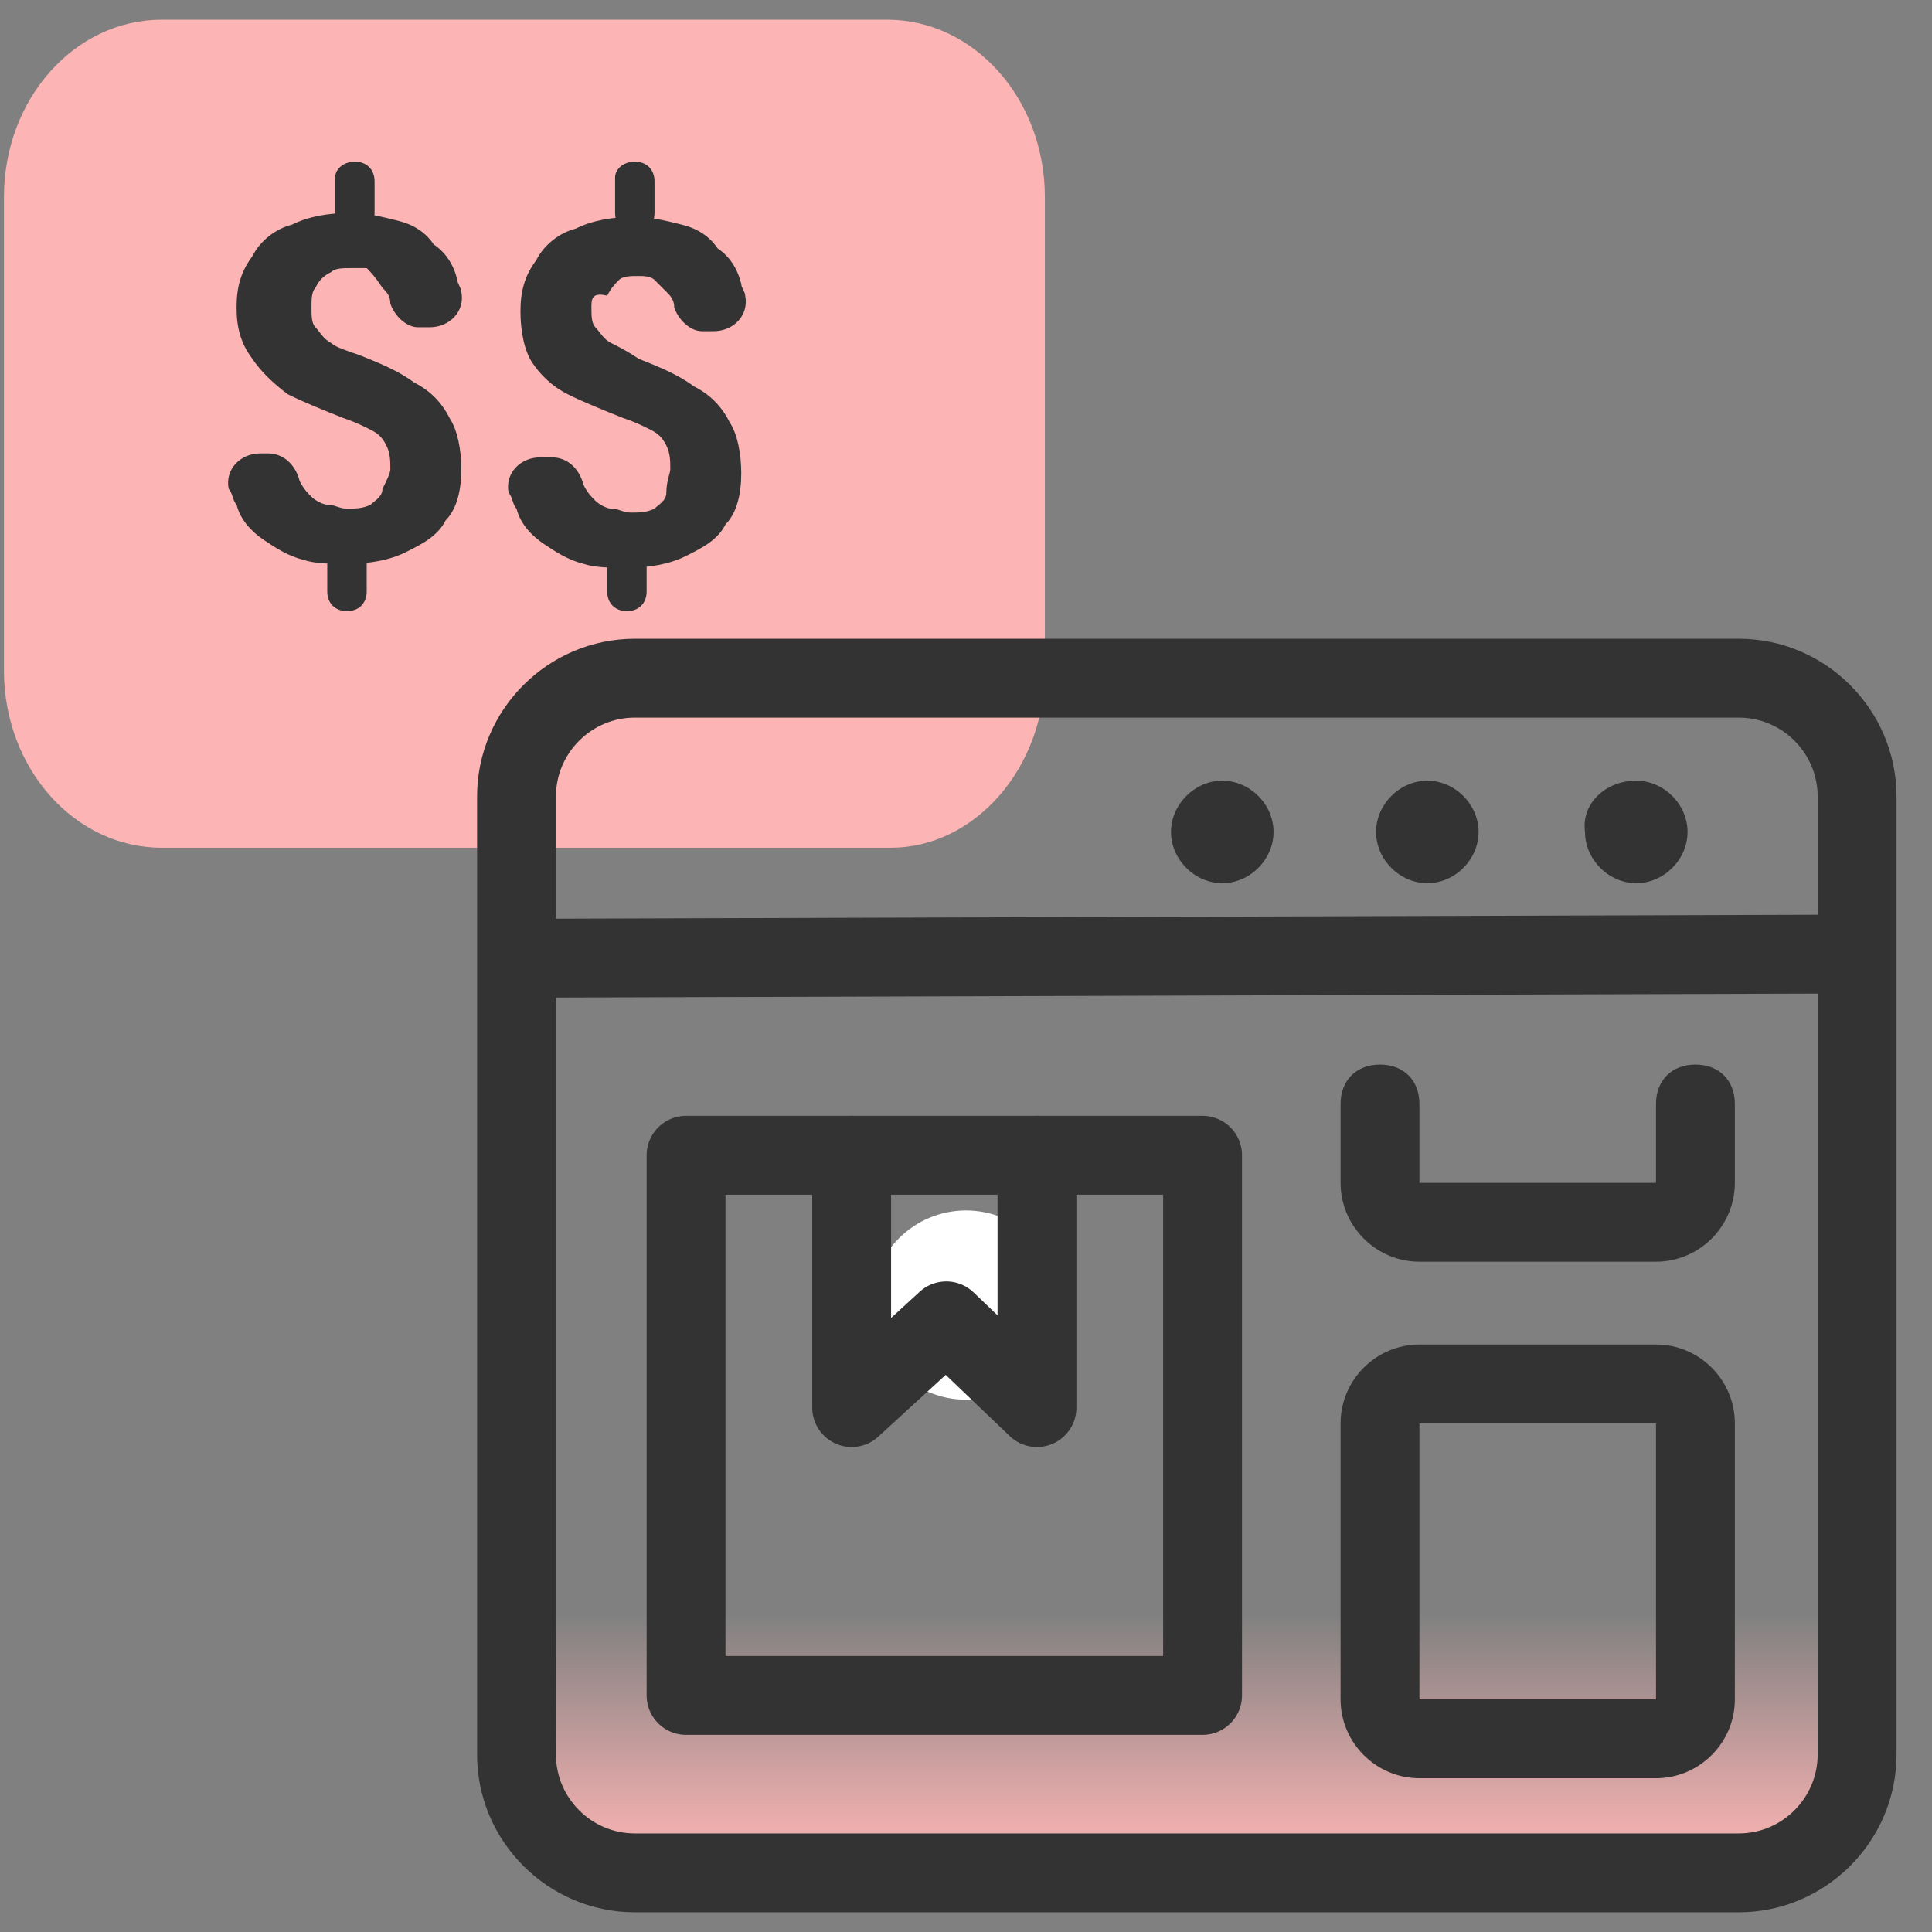
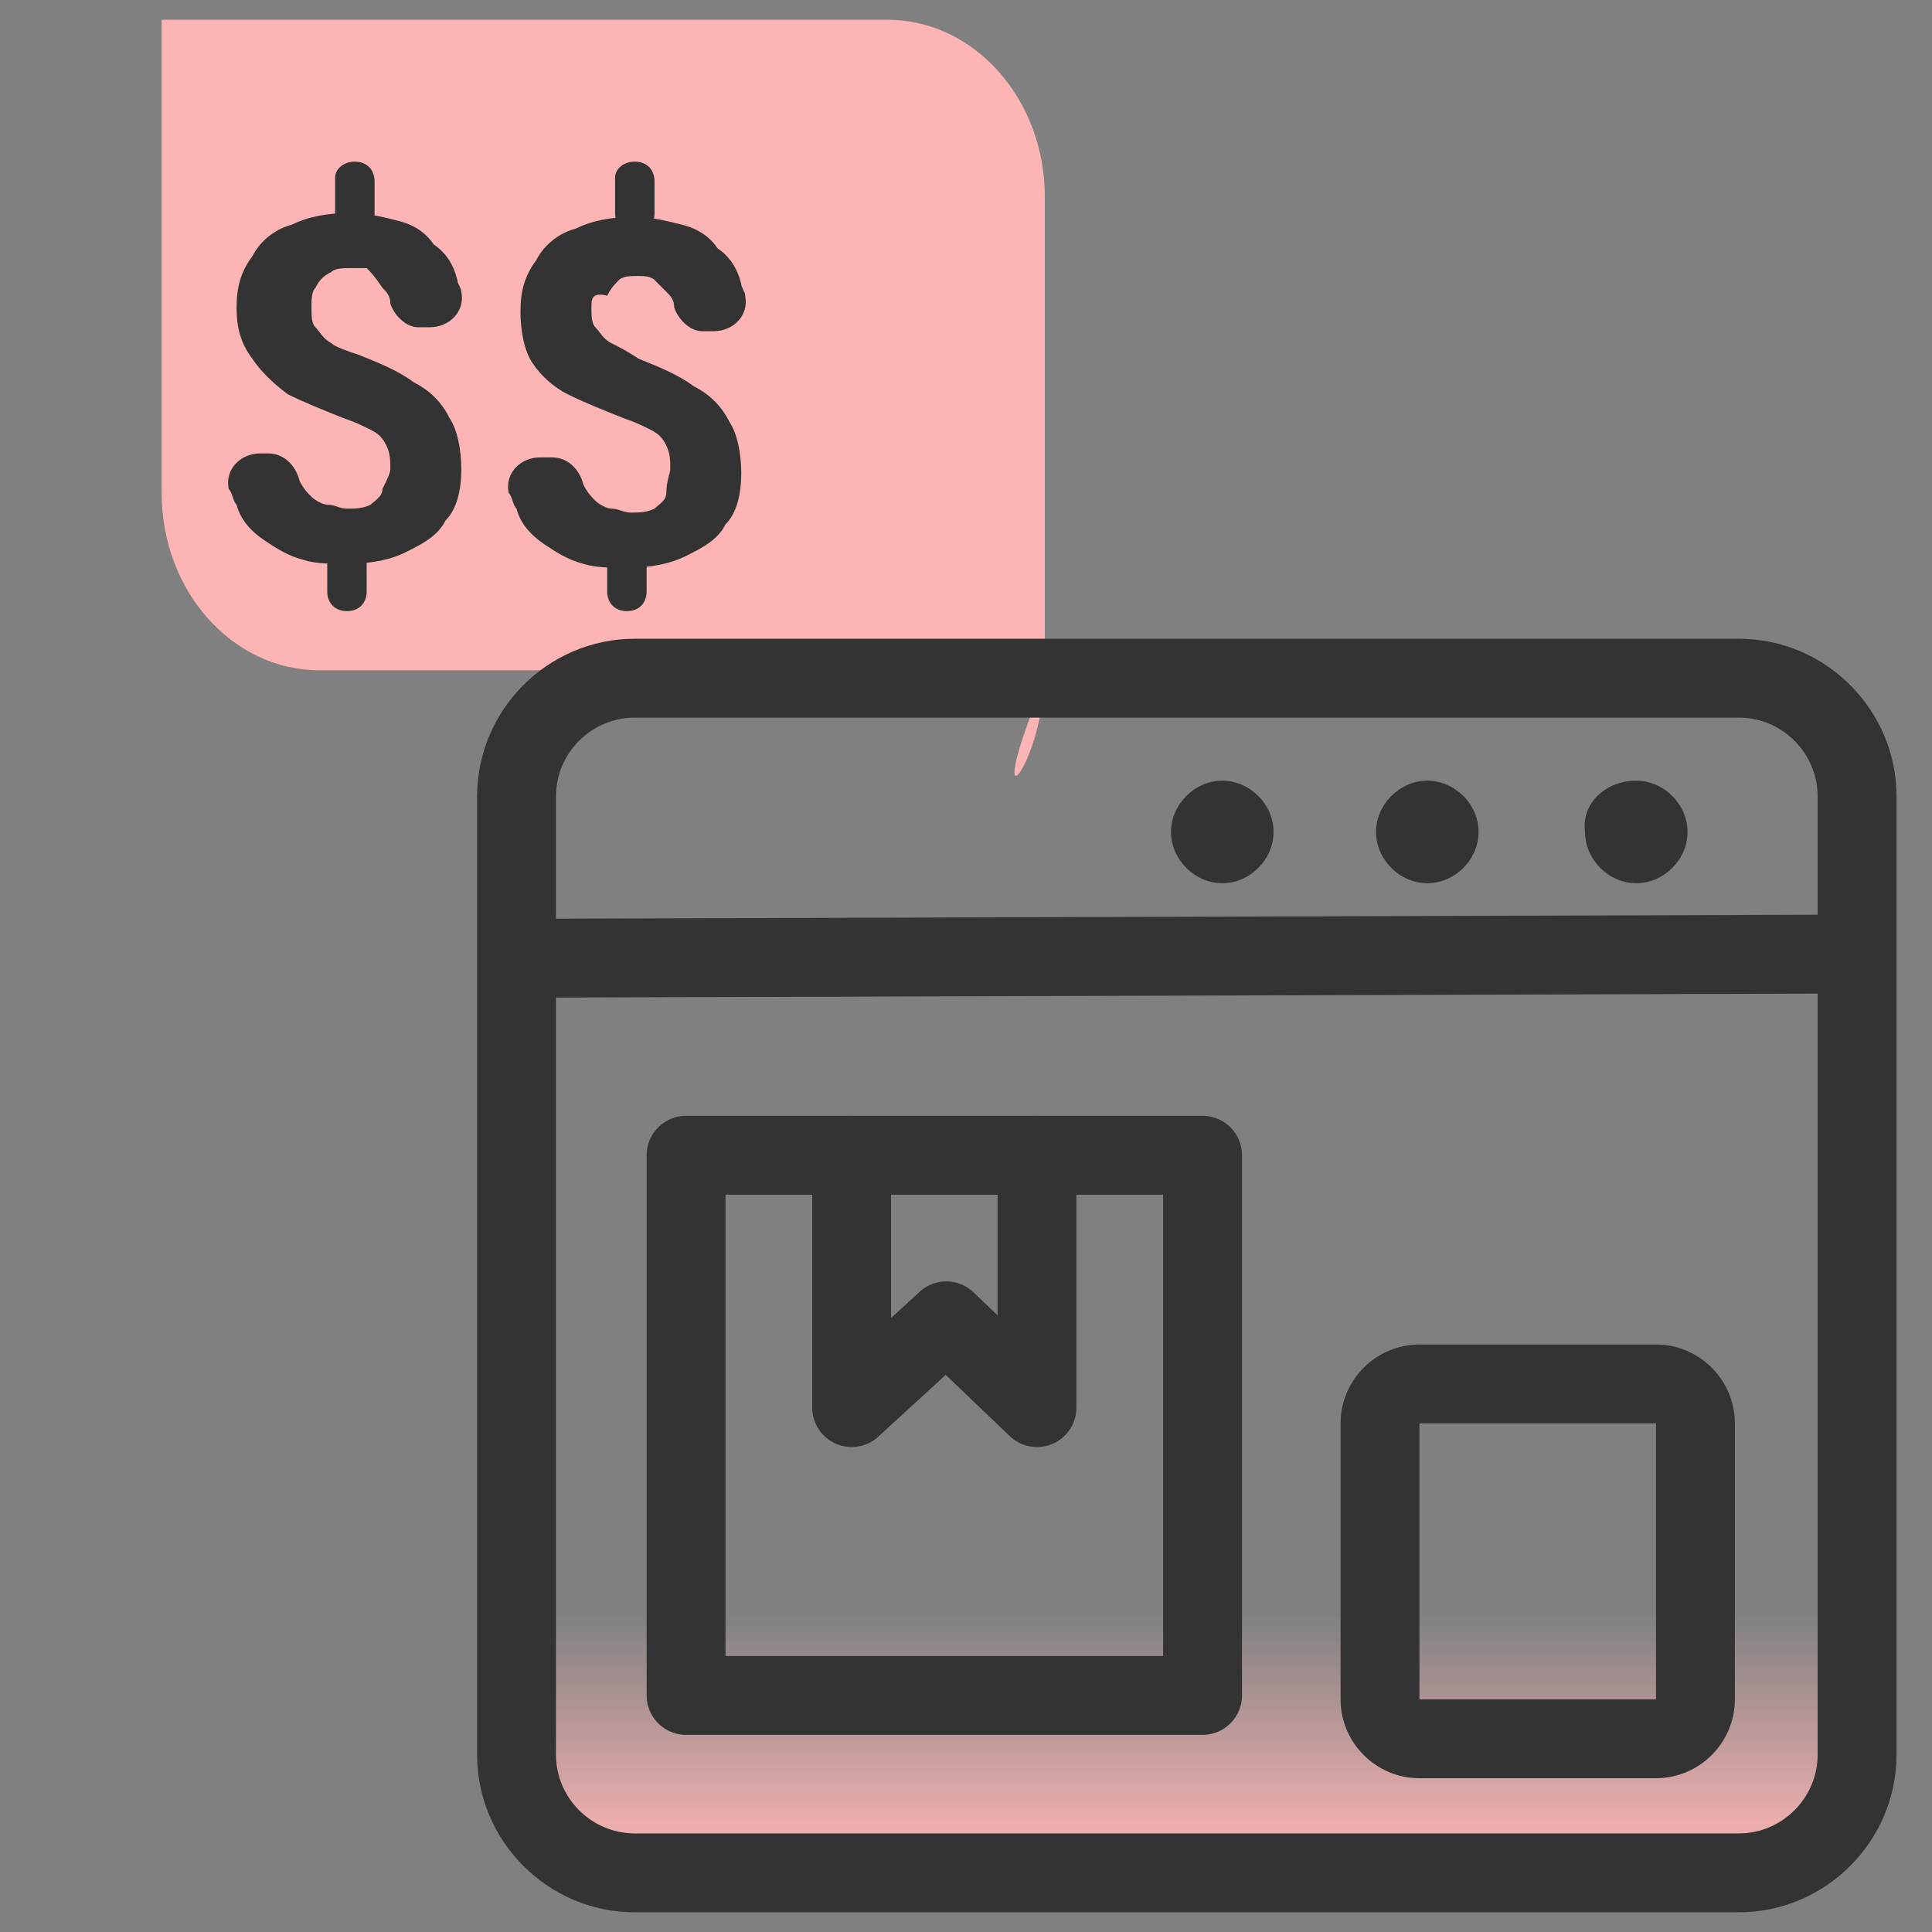
<svg xmlns="http://www.w3.org/2000/svg" xmlns:xlink="http://www.w3.org/1999/xlink" version="1.1" id="Layer_1" x="0px" y="0px" viewBox="0 0 49 49" style="enable-background:new 0 0 49 49;" xml:space="preserve">
  <rect x="0" y="0" width="49" height="49" fill="#808080" stroke="none" />
  <style type="text/css">
	.st0{clip-path:url(#SVGID_00000158025860367461290790000008236667954313109942_);}
	.st1{fill:#FDB4B4;}
	.st2{fill:#333333;}
	.st3{fill:url(#SVGID_00000119096431036217083950000002155470699154650769_);}
	.st4{fill:#FFFFFF;}
	.st5{fill:none;stroke:#333333;stroke-width:2;stroke-linecap:round;stroke-linejoin:round;stroke-miterlimit:10;}
</style>
  <g>
    <defs>
      <rect id="SVGID_1_" x="0.1" y="0.5" width="48" height="48" />
    </defs>
    <clipPath id="SVGID_00000023262539894833282700000006158165409945684411_">
      <use xlink:href="#SVGID_1_" style="overflow:visible;" />
    </clipPath>
    <g style="clip-path:url(#SVGID_00000023262539894833282700000006158165409945684411_);">
-       <path class="st1" d="M26.5,17V5c0-2.5-1.8-4.5-4-4.5H4.1c-2.2,0-4,2-4,4.5v12c0,2.5,1.8,4.5,4,4.5h18.5    C24.7,21.5,26.5,19.5,26.5,17z" />
+       <path class="st1" d="M26.5,17V5c0-2.5-1.8-4.5-4-4.5H4.1v12c0,2.5,1.8,4.5,4,4.5h18.5    C24.7,21.5,26.5,19.5,26.5,17z" />
      <path class="st2" d="M9,4.1c0.3,0,0.5,0.2,0.5,0.5v0.8c0,0.3-0.2,0.5-0.5,0.5c-0.3,0-0.5-0.2-0.5-0.5V4.5C8.5,4.3,8.7,4.1,9,4.1z     M8.8,13.8c0.3,0,0.5,0.2,0.5,0.5V15c0,0.3-0.2,0.5-0.5,0.5c-0.3,0-0.5-0.2-0.5-0.5v-0.7C8.4,14.1,8.6,13.8,8.8,13.8z M9.9,11.9    c0-0.2,0-0.4-0.1-0.6c-0.1-0.2-0.2-0.3-0.4-0.4c-0.2-0.1-0.4-0.2-0.7-0.3c-0.5-0.2-1-0.4-1.4-0.6C6.9,9.7,6.6,9.4,6.4,9.1    C6.1,8.7,6,8.3,6,7.8c0-0.5,0.1-0.9,0.4-1.3c0.2-0.4,0.6-0.7,1-0.8c0.4-0.2,0.9-0.3,1.5-0.3c0.4,0,0.8,0.1,1.2,0.2    c0.4,0.1,0.7,0.3,0.9,0.6c0.3,0.2,0.5,0.5,0.6,0.9c0,0.1,0.1,0.2,0.1,0.3c0.1,0.5-0.3,0.9-0.8,0.9h-0.3c-0.3,0-0.6-0.3-0.7-0.6    c0-0.2-0.1-0.3-0.2-0.4C9.5,7,9.4,6.9,9.3,6.8C9.1,6.8,9,6.8,8.9,6.8c-0.2,0-0.4,0-0.5,0.1C8.2,7,8.1,7.1,8,7.3    C7.9,7.4,7.9,7.6,7.9,7.8c0,0.2,0,0.4,0.1,0.5c0.1,0.1,0.2,0.3,0.4,0.4C8.5,8.8,8.8,8.9,9.1,9c0.5,0.2,1,0.4,1.4,0.7    c0.4,0.2,0.7,0.5,0.9,0.9c0.2,0.3,0.3,0.8,0.3,1.3c0,0.5-0.1,1-0.4,1.3c-0.2,0.4-0.6,0.6-1,0.8c-0.4,0.2-0.9,0.3-1.5,0.3    c-0.4,0-0.8,0-1.1-0.1c-0.4-0.1-0.7-0.3-1-0.5c-0.3-0.2-0.6-0.5-0.7-0.9c-0.1-0.1-0.1-0.3-0.2-0.4c-0.1-0.5,0.3-0.9,0.8-0.9h0.2    c0.4,0,0.7,0.3,0.8,0.7c0.1,0.2,0.2,0.3,0.3,0.4c0.1,0.1,0.3,0.2,0.4,0.2c0.2,0,0.3,0.1,0.5,0.1c0.2,0,0.4,0,0.6-0.1    c0.1-0.1,0.3-0.2,0.3-0.4C9.8,12.2,9.9,12,9.9,11.9z" />
      <path class="st2" d="M16.1,4.1c0.3,0,0.5,0.2,0.5,0.5v0.8c0,0.3-0.2,0.5-0.5,0.5c-0.3,0-0.5-0.2-0.5-0.5V4.5    C15.6,4.3,15.8,4.1,16.1,4.1z M15.9,13.8c0.3,0,0.5,0.2,0.5,0.5V15c0,0.3-0.2,0.5-0.5,0.5c-0.3,0-0.5-0.2-0.5-0.5v-0.7    C15.5,14.1,15.7,13.8,15.9,13.8z M17,11.9c0-0.2,0-0.4-0.1-0.6c-0.1-0.2-0.2-0.3-0.4-0.4c-0.2-0.1-0.4-0.2-0.7-0.3    c-0.5-0.2-1-0.4-1.4-0.6c-0.4-0.2-0.7-0.5-0.9-0.8c-0.2-0.3-0.3-0.8-0.3-1.3c0-0.5,0.1-0.9,0.4-1.3c0.2-0.4,0.6-0.7,1-0.8    c0.4-0.2,0.9-0.3,1.5-0.3c0.4,0,0.8,0.1,1.2,0.2c0.4,0.1,0.7,0.3,0.9,0.6c0.3,0.2,0.5,0.5,0.6,0.9c0,0.1,0.1,0.2,0.1,0.3    c0.1,0.5-0.3,0.9-0.8,0.9h-0.3c-0.3,0-0.6-0.3-0.7-0.6c0-0.2-0.1-0.3-0.2-0.4c-0.1-0.1-0.2-0.2-0.3-0.3c-0.1-0.1-0.3-0.1-0.4-0.1    c-0.2,0-0.4,0-0.5,0.1c-0.1,0.1-0.2,0.2-0.3,0.4C15,7.4,15,7.6,15,7.8c0,0.2,0,0.4,0.1,0.5c0.1,0.1,0.2,0.3,0.4,0.4    c0.2,0.1,0.4,0.2,0.7,0.4c0.5,0.2,1,0.4,1.4,0.7c0.4,0.2,0.7,0.5,0.9,0.9c0.2,0.3,0.3,0.8,0.3,1.3c0,0.5-0.1,1-0.4,1.3    c-0.2,0.4-0.6,0.6-1,0.8c-0.4,0.2-0.9,0.3-1.5,0.3c-0.4,0-0.8,0-1.1-0.1c-0.4-0.1-0.7-0.3-1-0.5c-0.3-0.2-0.6-0.5-0.7-0.9    c-0.1-0.1-0.1-0.3-0.2-0.4c-0.1-0.5,0.3-0.9,0.8-0.9H14c0.4,0,0.7,0.3,0.8,0.7c0.1,0.2,0.2,0.3,0.3,0.4c0.1,0.1,0.3,0.2,0.4,0.2    c0.2,0,0.3,0.1,0.5,0.1c0.2,0,0.4,0,0.6-0.1c0.1-0.1,0.3-0.2,0.3-0.4C16.9,12.2,17,12,17,11.9z" />
      <linearGradient id="SVGID_00000118376447326060287070000001846320431152821899_" gradientUnits="userSpaceOnUse" x1="30.107" y1="0.822" x2="30.107" y2="34.39" gradientTransform="matrix(1 0 0 -1 0 50)">
        <stop offset="0" style="stop-color:#FDB4B4" />
        <stop offset="8.644020e-02" style="stop-color:#FDB4B4;stop-opacity:0.866" />
        <stop offset="0.109" style="stop-color:#FDB4B4;stop-opacity:0.744" />
        <stop offset="0.246" style="stop-color:#FDB4B4;stop-opacity:0" />
      </linearGradient>
      <path style="fill:url(#SVGID_00000118376447326060287070000001846320431152821899_);" d="M14.1,15.3h32c0.6,0,1,0.4,1,1v29.8    c0,0.6-0.4,1-1,1h-32c-0.6,0-1-0.4-1-1V16.3C13.1,15.7,13.5,15.3,14.1,15.3z" />
      <path class="st2" d="M31,19.8L31,19.8c0.7,0,1.3,0.6,1.3,1.3l0,0c0,0.7-0.6,1.3-1.3,1.3h0c-0.7,0-1.3-0.6-1.3-1.3l0,0    C29.7,20.4,30.3,19.8,31,19.8z" />
      <path class="st2" d="M41.5,19.8L41.5,19.8c0.7,0,1.3,0.6,1.3,1.3l0,0c0,0.7-0.6,1.3-1.3,1.3l0,0c-0.7,0-1.3-0.6-1.3-1.3l0,0    C40.1,20.4,40.7,19.8,41.5,19.8z" />
      <path class="st2" d="M36.2,19.8L36.2,19.8c0.7,0,1.3,0.6,1.3,1.3l0,0c0,0.7-0.6,1.3-1.3,1.3l0,0c-0.7,0-1.3-0.6-1.3-1.3l0,0    C34.9,20.4,35.5,19.8,36.2,19.8z" />
      <path class="st2" d="M12.1,20.2c0-2.2,1.8-4,4-4h28c2.2,0,4,1.8,4,4v24.3c0,2.2-1.8,4-4,4h-28c-2.2,0-4-1.8-4-4V20.2z M16.1,18.2    c-1.1,0-2,0.9-2,2v3.1l32-0.1v-3c0-1.1-0.9-2-2-2H16.1z M46.1,25.2l-32,0.1v19.2c0,1.1,0.9,2,2,2h28c1.1,0,2-0.9,2-2V25.2z" />
      <path class="st2" d="M44,43.1c0,1.1-0.9,2-2,2v-9h-6v7h6v2h-6c-1.1,0-2-0.9-2-2v-7c0-1.1,0.9-2,2-2h6c1.1,0,2,0.9,2,2V43.1z" />
-       <path class="st2" d="M44,30c0,1.1-0.9,2-2,2h-6c-1.1,0-2-0.9-2-2v-2c0-0.6,0.4-1,1-1s1,0.4,1,1v2h6v-2c0-0.6,0.4-1,1-1s1,0.4,1,1    V30z" />
    </g>
  </g>
-   <circle class="st4" cx="24.5" cy="33.1" r="2.4" />
  <rect x="17.4" y="29.3" class="st5" width="13.1" height="13.7" />
  <polyline class="st5" points="21.6,29.3 21.6,35.7 24,33.5 26.3,35.7 26.3,29.3 " />
</svg>